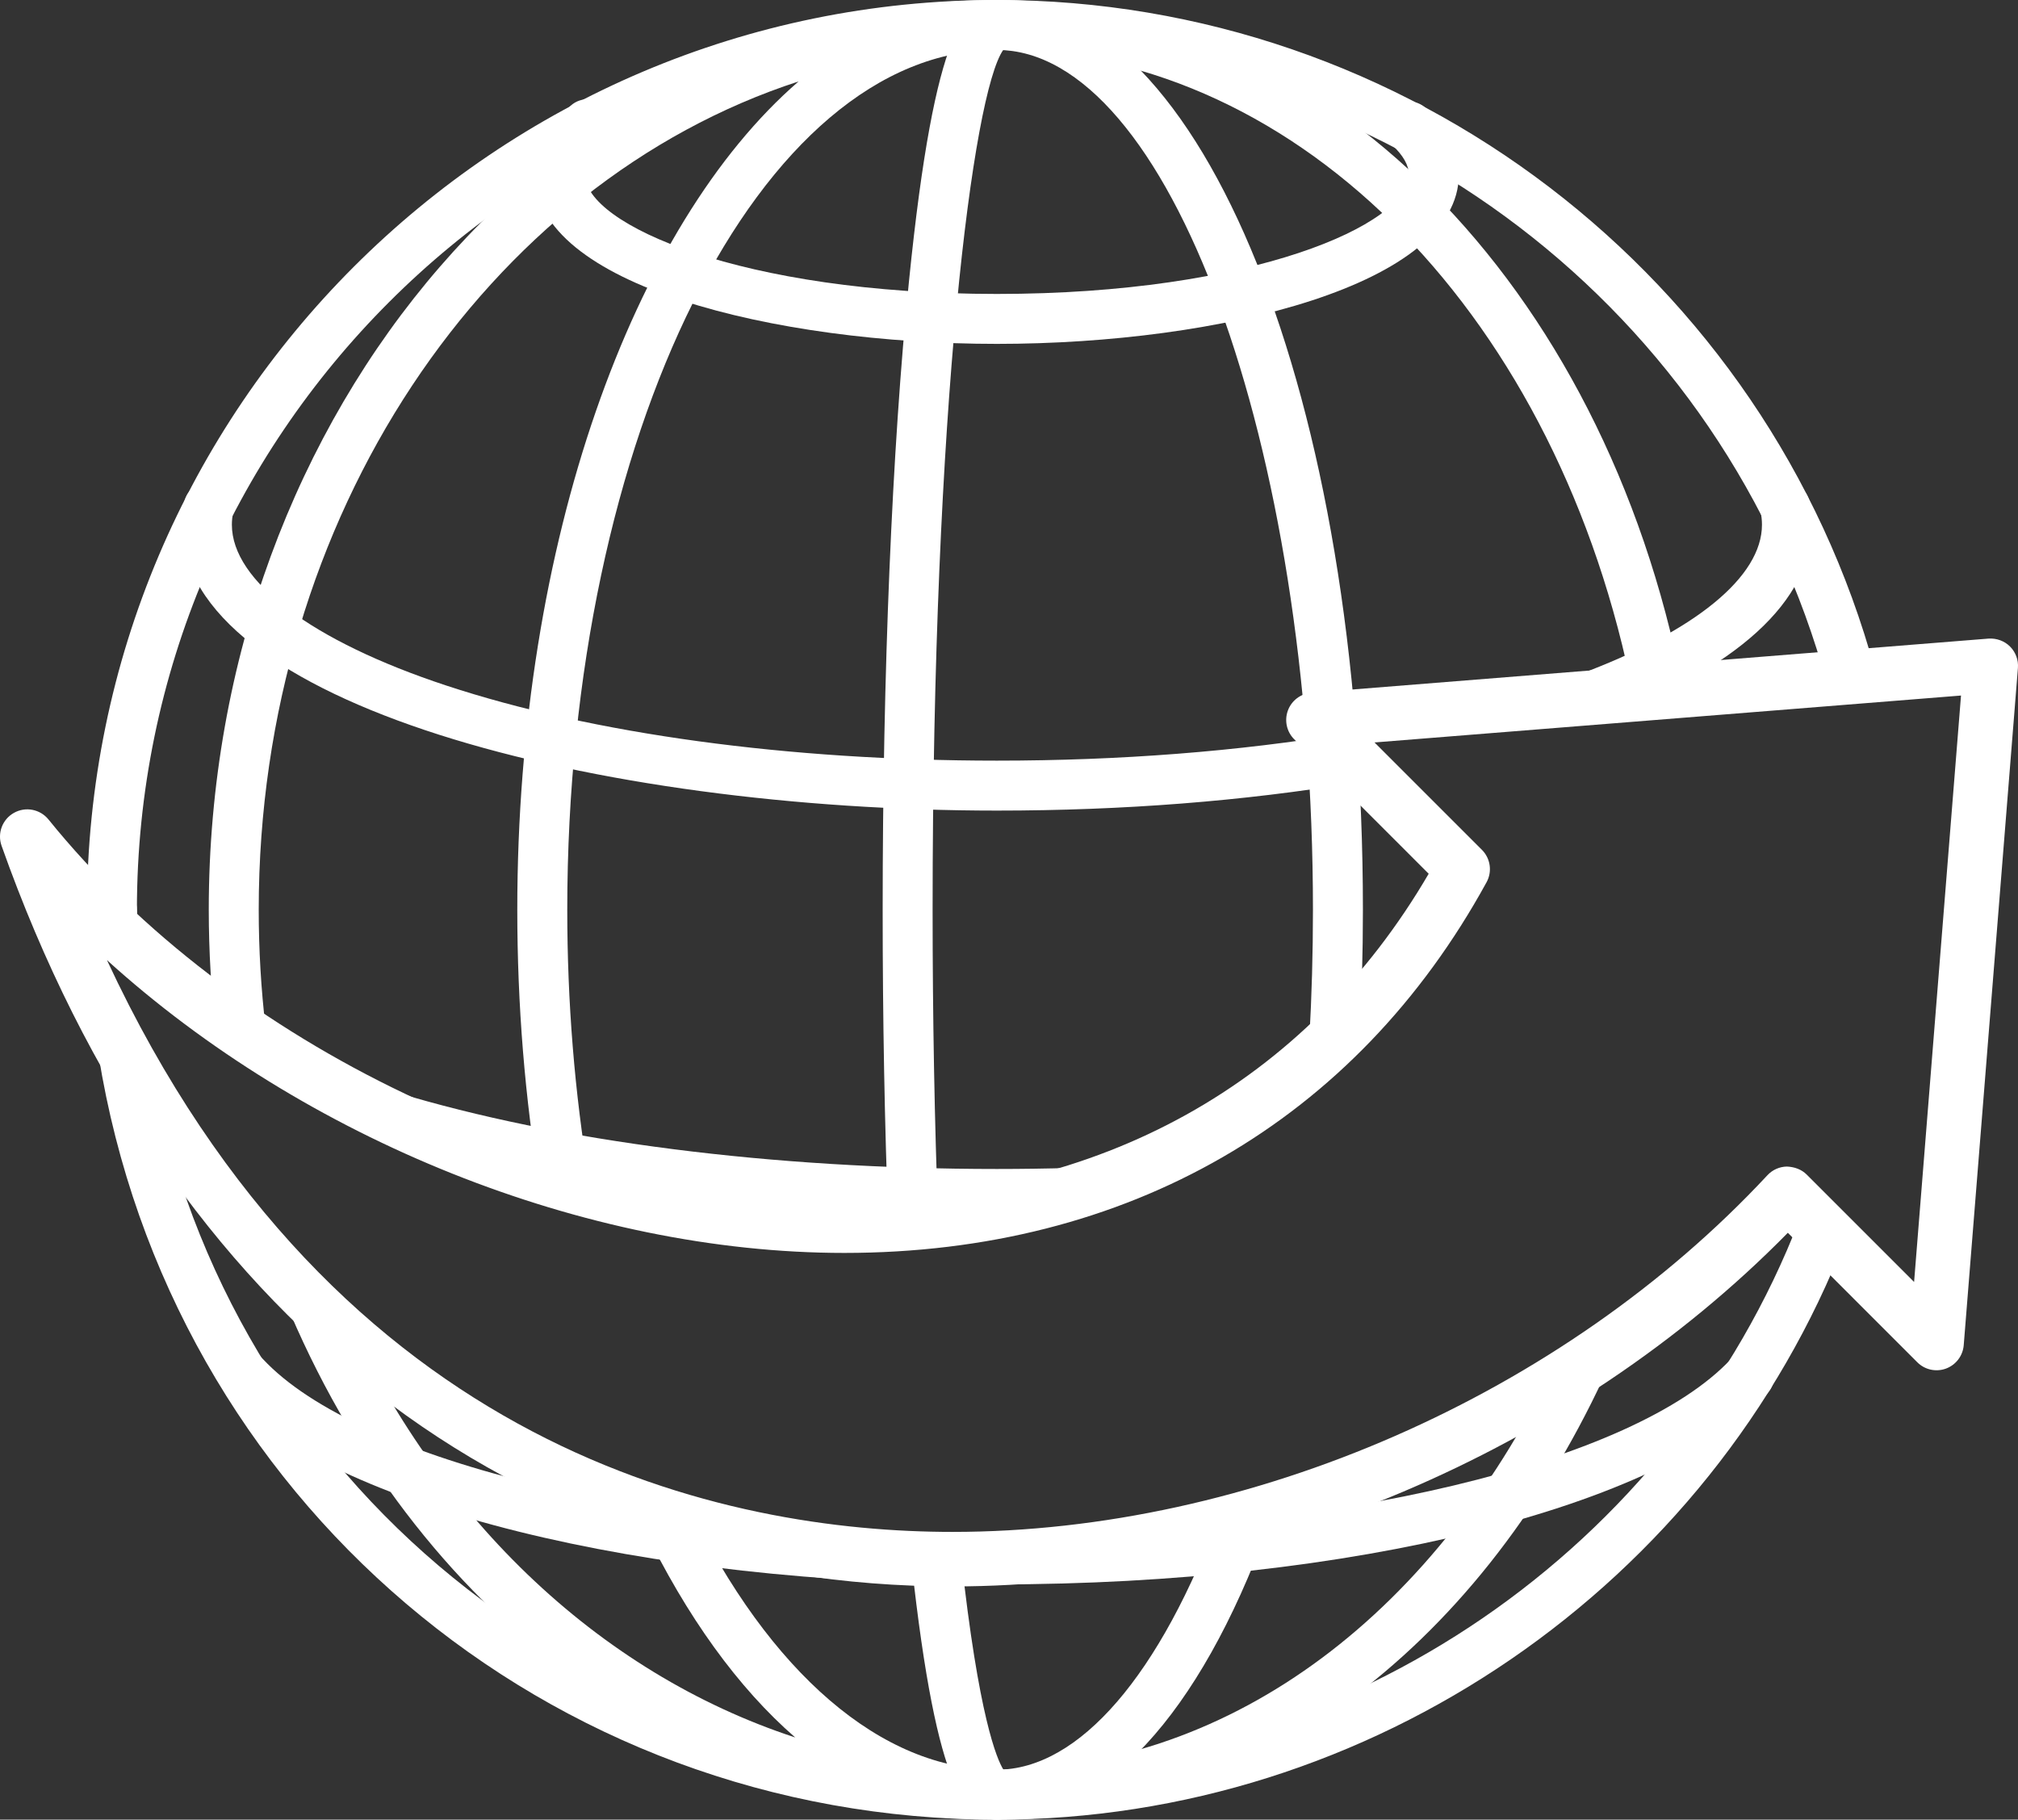
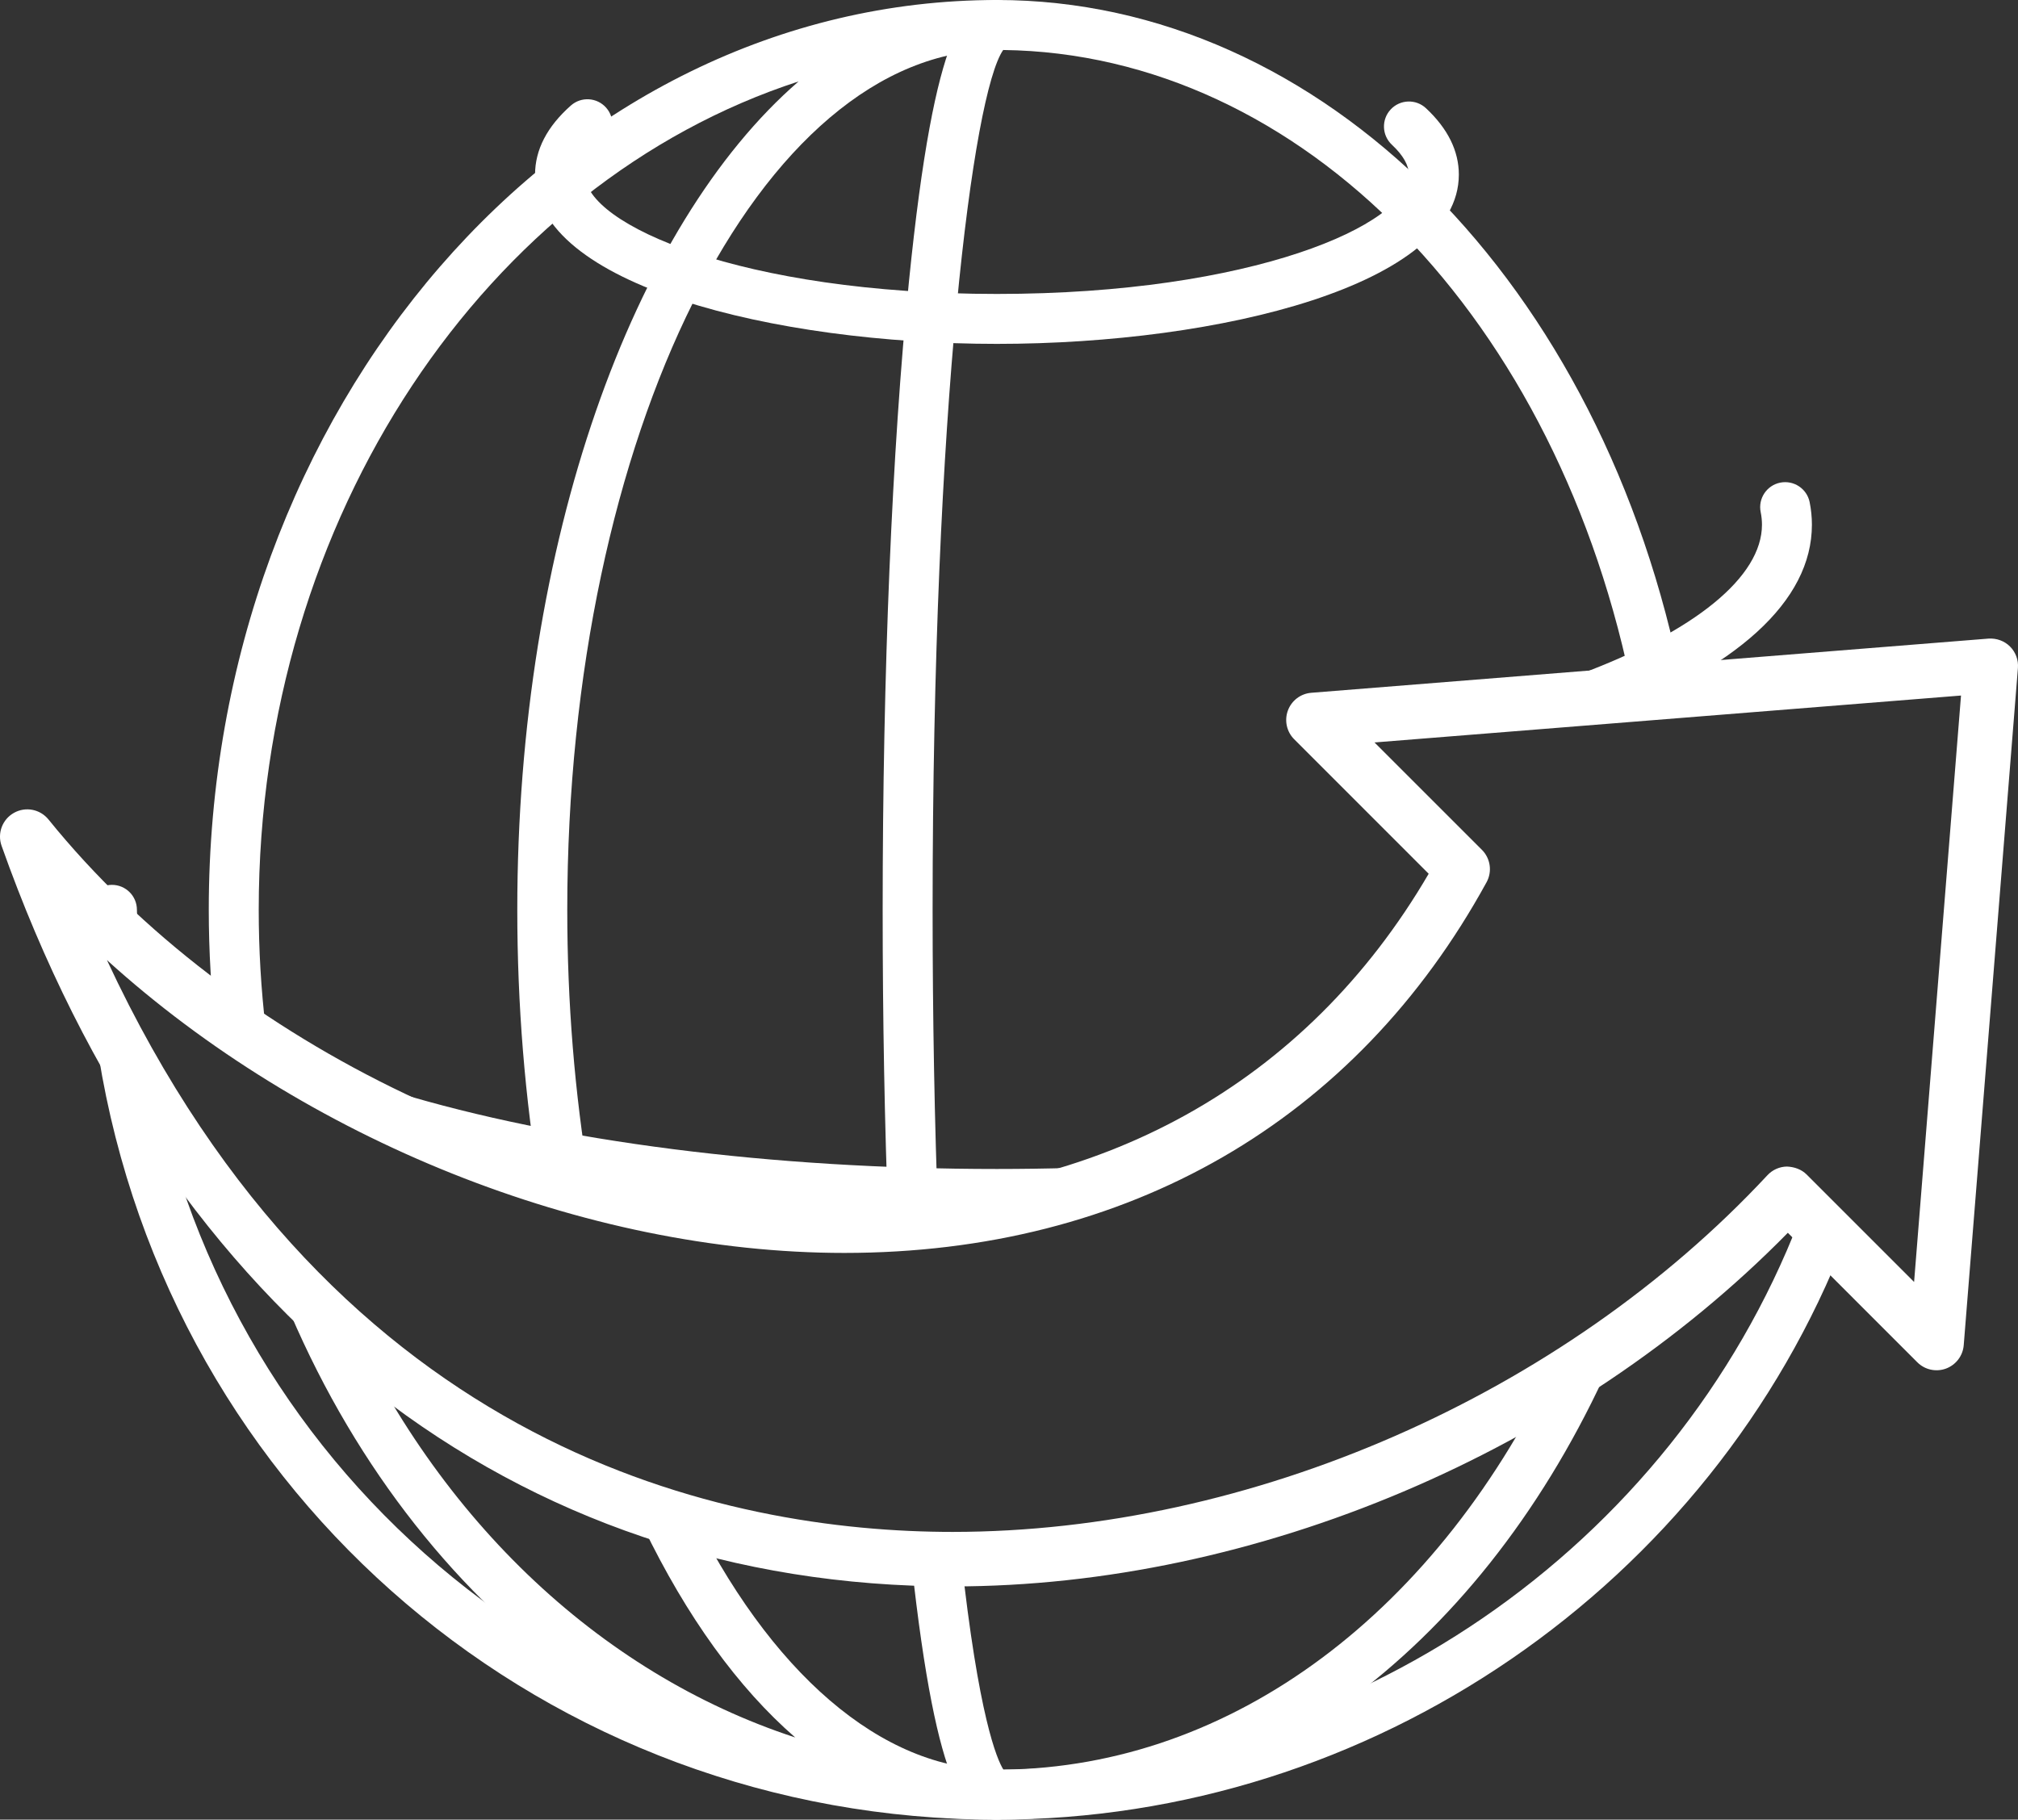
<svg xmlns="http://www.w3.org/2000/svg" version="1.1" id="Calque_1" x="0px" y="0px" width="98.16px" height="88.523px" viewBox="0 0 98.16 88.523" enable-background="new 0 0 98.16 88.523" xml:space="preserve">
  <rect x="0" y="0" width="98.16" height="88.523" fill="#333333" stroke="none" />
  <g>
    <g>
      <path fill="#FFFFFF" d="M46.342,77.177C25.056,77.179,8.192,64.044,0.076,41.145c-0.216-0.609,0.038-1.285,0.603-1.601    c0.563-0.317,1.272-0.18,1.679,0.322C11.273,50.892,26.83,58.298,41.067,58.3c0.001,0,0.002,0,0.003,0    c12.417,0,22.473-5.6,28.424-15.793l-6.543-6.544c-0.365-0.365-0.484-0.91-0.306-1.396c0.179-0.486,0.623-0.823,1.139-0.864    l32.944-2.636c0.387-0.024,0.769,0.11,1.044,0.386c0.274,0.274,0.415,0.655,0.384,1.043l-2.636,32.943    c-0.041,0.518-0.379,0.961-0.864,1.141c-0.485,0.178-1.03,0.059-1.396-0.309l-6.296-6.297    C76.514,70.615,61.08,77.177,46.342,77.177z M5.202,46.707c11.179,24.025,30.236,27.818,41.136,27.818c0.002,0,0.002,0,0.004,0    c14.479-0.002,29.665-6.65,39.63-17.352c0.245-0.264,0.587-0.416,0.947-0.422c0.366,0.016,0.707,0.135,0.962,0.389l5.225,5.225    l2.282-28.528l-28.529,2.282l5.226,5.225c0.416,0.417,0.508,1.059,0.225,1.575C65.941,54.548,54.846,60.951,41.07,60.953    c-0.002,0-0.001,0-0.003,0C28.427,60.951,14.797,55.406,5.202,46.707z" />
    </g>
    <g>
      <g>
        <path fill="#FFFFFF" d="M48.493,88.523c-21.849,0-40.226-15.631-43.696-37.166c-0.106-0.662,0.344-1.285,1.006-1.393     c0.663-0.098,1.286,0.344,1.393,1.006c3.28,20.352,20.648,35.123,41.298,35.123c17.155,0,32.84-10.746,39.028-26.74     c0.242-0.627,0.945-0.938,1.571-0.695s0.937,0.945,0.694,1.57C83.239,77.154,66.645,88.523,48.493,88.523z" />
      </g>
      <g>
-         <path fill="#FFFFFF" d="M5.455,46.351c-0.659,0-1.2-0.525-1.215-1.189c-0.006-0.299-0.01-0.598-0.01-0.9     C4.23,19.855,24.087,0,48.493,0c19.925,0,37.489,13.412,42.714,32.615c0.177,0.647-0.206,1.315-0.854,1.491     c-0.645,0.176-1.314-0.206-1.491-0.854C83.926,15.104,67.325,2.43,48.493,2.43C25.427,2.43,6.66,21.195,6.66,44.262     c0,0.284,0.003,0.566,0.01,0.849c0.014,0.67-0.519,1.225-1.188,1.24C5.473,46.351,5.463,46.351,5.455,46.351z" />
-       </g>
+         </g>
      <g>
        <path fill="#FFFFFF" d="M44.428,60.705c-0.649,0-1.188-0.514-1.213-1.168c-0.187-4.871-0.28-10.01-0.28-15.275     c0-11.537,0.454-22.391,1.278-30.561C45.488,1.058,47.027,0,48.493,0c15.806,0,29.523,13.756,33.357,33.452     c0.128,0.659-0.302,1.297-0.96,1.426c-0.663,0.126-1.297-0.303-1.425-0.961C75.882,15.507,63.296,2.61,48.797,2.432     c-1.476,2.123-3.433,17.379-3.433,41.83c0,5.234,0.094,10.343,0.278,15.181c0.025,0.672-0.497,1.234-1.168,1.262     C44.459,60.705,44.443,60.705,44.428,60.705z" />
      </g>
      <g>
        <path fill="#FFFFFF" d="M77.212,35.176c-0.493,0-0.957-0.303-1.139-0.793c-0.233-0.629,0.087-1.328,0.716-1.562     c5.667-2.104,8.917-4.762,8.917-7.294c0-0.205-0.021-0.412-0.063-0.615c-0.133-0.658,0.293-1.299,0.95-1.432     c0.659-0.131,1.299,0.292,1.432,0.949c0.073,0.361,0.11,0.73,0.11,1.098c0,3.711-3.631,7.021-10.501,9.571     C77.496,35.15,77.353,35.176,77.212,35.176z" />
      </g>
      <g>
-         <path fill="#FFFFFF" d="M48.493,39.434c-19.486,0-39.643-5.201-39.643-13.906c0-0.367,0.037-0.736,0.11-1.098     c0.133-0.656,0.774-1.078,1.432-0.949c0.657,0.133,1.083,0.773,0.95,1.432c-0.041,0.203-0.063,0.41-0.063,0.615     c0,2.742,3.896,5.666,10.422,7.82c7.138,2.358,16.652,3.656,26.791,3.656c5.996,0,11.731-0.447,17.045-1.329     c0.662-0.114,1.287,0.337,1.397,0.999s-0.338,1.288-0.999,1.397C60.491,38.975,54.622,39.434,48.493,39.434z" />
-       </g>
+         </g>
      <g>
        <path fill="#FFFFFF" d="M48.493,16.729c-10.892,0-22.467-2.886-22.467-8.233c0-1.207,0.586-2.339,1.742-3.362     c0.502-0.445,1.27-0.398,1.715,0.104c0.445,0.502,0.398,1.27-0.104,1.715c-0.613,0.543-0.924,1.062-0.924,1.543     c0,2.424,7.623,5.804,20.037,5.804S68.53,10.92,68.53,8.496c0-0.454-0.277-0.942-0.826-1.455     c-0.489-0.458-0.516-1.226-0.058-1.717c0.458-0.49,1.227-0.517,1.717-0.059c1.06,0.99,1.598,2.077,1.598,3.23     C70.961,13.844,59.385,16.729,48.493,16.729z" />
      </g>
      <g>
-         <path fill="#FFFFFF" d="M48.493,77.078c-17.227,0-32.289-3.738-37.48-9.303c-0.458-0.49-0.431-1.258,0.06-1.717     c0.49-0.457,1.26-0.432,1.717,0.059c4.687,5.023,19.368,8.531,35.704,8.531s31.019-3.508,35.703-8.531     c0.458-0.488,1.227-0.516,1.718-0.059c0.49,0.457,0.517,1.227,0.06,1.717C80.782,73.339,65.721,77.078,48.493,77.078z" />
-       </g>
+         </g>
      <g>
        <path fill="#FFFFFF" d="M48.493,88.523c-14.675,0-27.843-9.432-34.364-24.613c-0.266-0.617,0.02-1.332,0.637-1.596     c0.615-0.266,1.33,0.02,1.595,0.637c4.619,10.752,12.742,18.436,22.32,21.574c-2.768-2.406-5.275-5.859-7.399-10.258     c-0.292-0.605-0.038-1.332,0.565-1.623c0.604-0.293,1.331-0.039,1.622,0.566c3.955,8.188,9.431,12.883,15.024,12.883     c0.671,0,1.215,0.545,1.215,1.215C49.708,87.98,49.164,88.523,48.493,88.523z" />
      </g>
      <g>
        <path fill="#FFFFFF" d="M27.457,58.814c-0.582,0-1.097-0.422-1.196-1.016c-0.729-4.357-1.099-8.912-1.099-13.537     c0-17.884,5.62-33.323,13.684-40.3c-15.13,4.922-26.261,21.124-26.261,40.3c0,1.921,0.112,3.855,0.336,5.746     c0.078,0.666-0.398,1.27-1.064,1.35c-0.665,0.078-1.271-0.398-1.349-1.064c-0.233-1.986-0.353-4.016-0.353-6.031     C10.155,19.855,27.354,0,48.493,0c0.671,0,1.215,0.544,1.215,1.215S49.164,2.43,48.493,2.43c-11.524,0-20.9,18.766-20.9,41.832     c0,4.492,0.357,8.91,1.064,13.136c0.11,0.662-0.336,1.287-0.998,1.398C27.592,58.808,27.523,58.814,27.457,58.814z" />
      </g>
      <g>
        <path fill="#FFFFFF" d="M48.493,59.298c-11.17,0-21.804-1.361-29.94-3.834c-0.643-0.195-1.004-0.875-0.81-1.516     c0.195-0.643,0.874-1.004,1.516-0.811c7.915,2.406,18.297,3.732,29.234,3.732c1.222,0,2.432-0.018,3.627-0.051     c0.661-0.016,1.229,0.512,1.247,1.184c0.018,0.67-0.512,1.229-1.183,1.246C50.968,59.283,49.736,59.298,48.493,59.298z" />
      </g>
      <g>
        <path fill="#FFFFFF" d="M48.493,88.523c-1.414,0-2.9-0.969-4.162-12.566c-0.072-0.668,0.409-1.266,1.076-1.34     c0.668-0.064,1.267,0.41,1.34,1.076c0.853,7.846,1.75,9.9,2.061,10.398c11.118-0.139,21.194-7.639,27.004-20.123     c0.283-0.609,1.005-0.875,1.614-0.59c0.608,0.283,0.872,1.006,0.589,1.613C71.741,80.474,60.705,88.523,48.493,88.523z" />
      </g>
      <g>
-         <path fill="#FFFFFF" d="M64.905,51.777c-0.023,0-0.046,0-0.069,0c-0.67-0.039-1.183-0.613-1.145-1.281     c0.115-2.053,0.174-4.15,0.174-6.234c0-22.676-7.039-41.832-15.372-41.832c-0.671,0-1.215-0.544-1.215-1.215S47.822,0,48.493,0     c9.982,0,17.802,19.441,17.802,44.262c0,2.128-0.06,4.271-0.178,6.369C66.081,51.277,65.545,51.777,64.905,51.777z" />
-       </g>
+         </g>
      <g>
        <path fill="#FFFFFF" d="M5.548,46.441c-0.562,0-1.065-0.391-1.188-0.961c-0.086-0.404-0.13-0.815-0.13-1.218     c0-0.672,0.544-1.215,1.215-1.215S6.66,43.59,6.66,44.262c0,0.236,0.025,0.469,0.077,0.71c0.14,0.656-0.279,1.301-0.936,1.441     C5.717,46.431,5.632,46.441,5.548,46.441z" />
      </g>
      <g>
-         <path fill="#FFFFFF" d="M48.493,88.523c-0.671,0-1.215-0.543-1.215-1.215c0-0.67,0.544-1.215,1.215-1.215     c3.989,0,7.96-4.602,10.894-12.625c0.231-0.631,0.929-0.953,1.559-0.725c0.63,0.23,0.954,0.93,0.724,1.559     C58.316,83.474,53.637,88.523,48.493,88.523z" />
-       </g>
+         </g>
    </g>
  </g>
</svg>